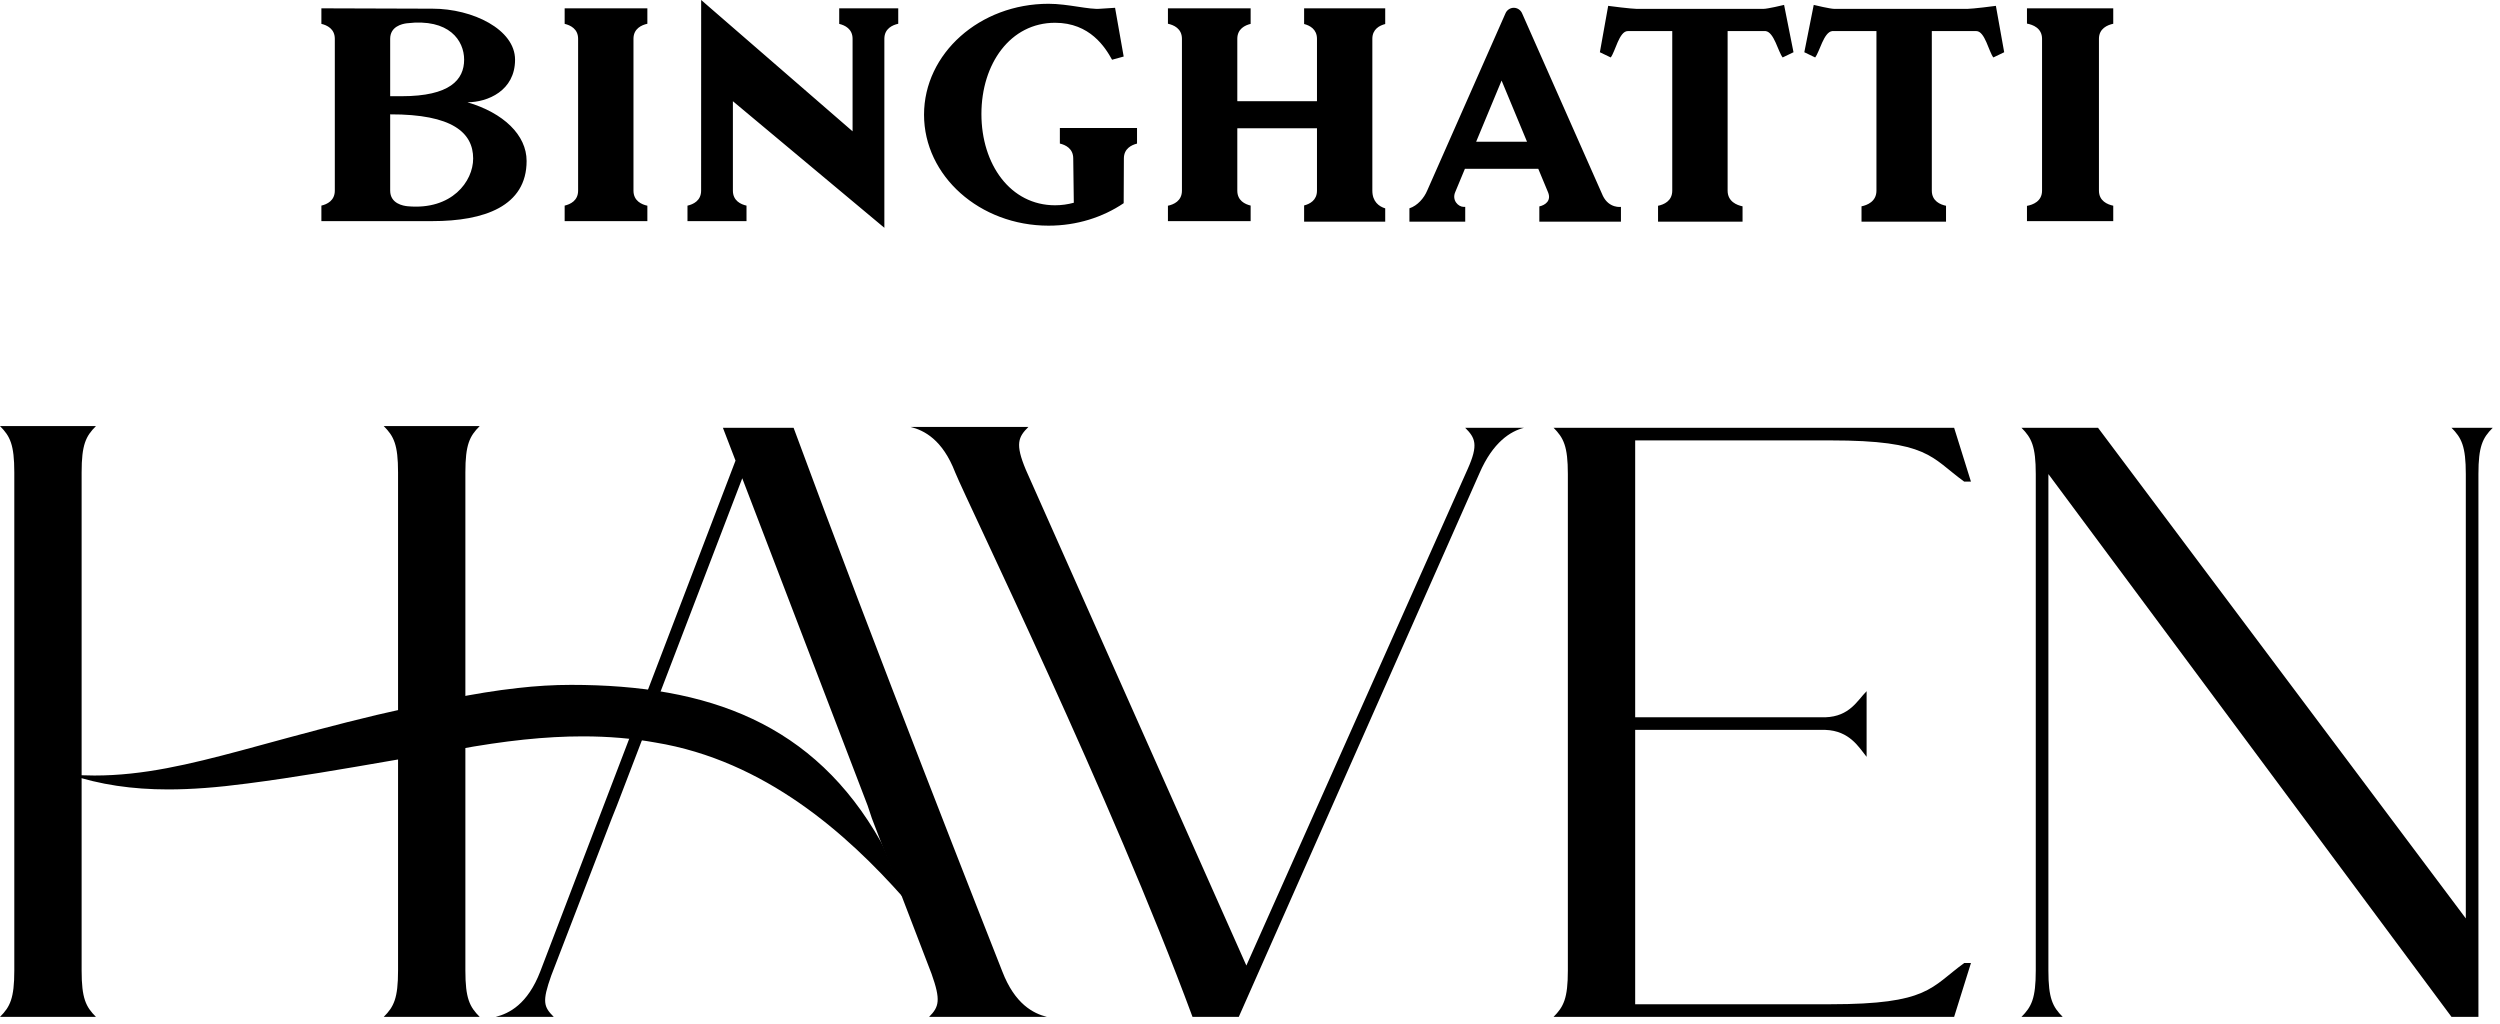
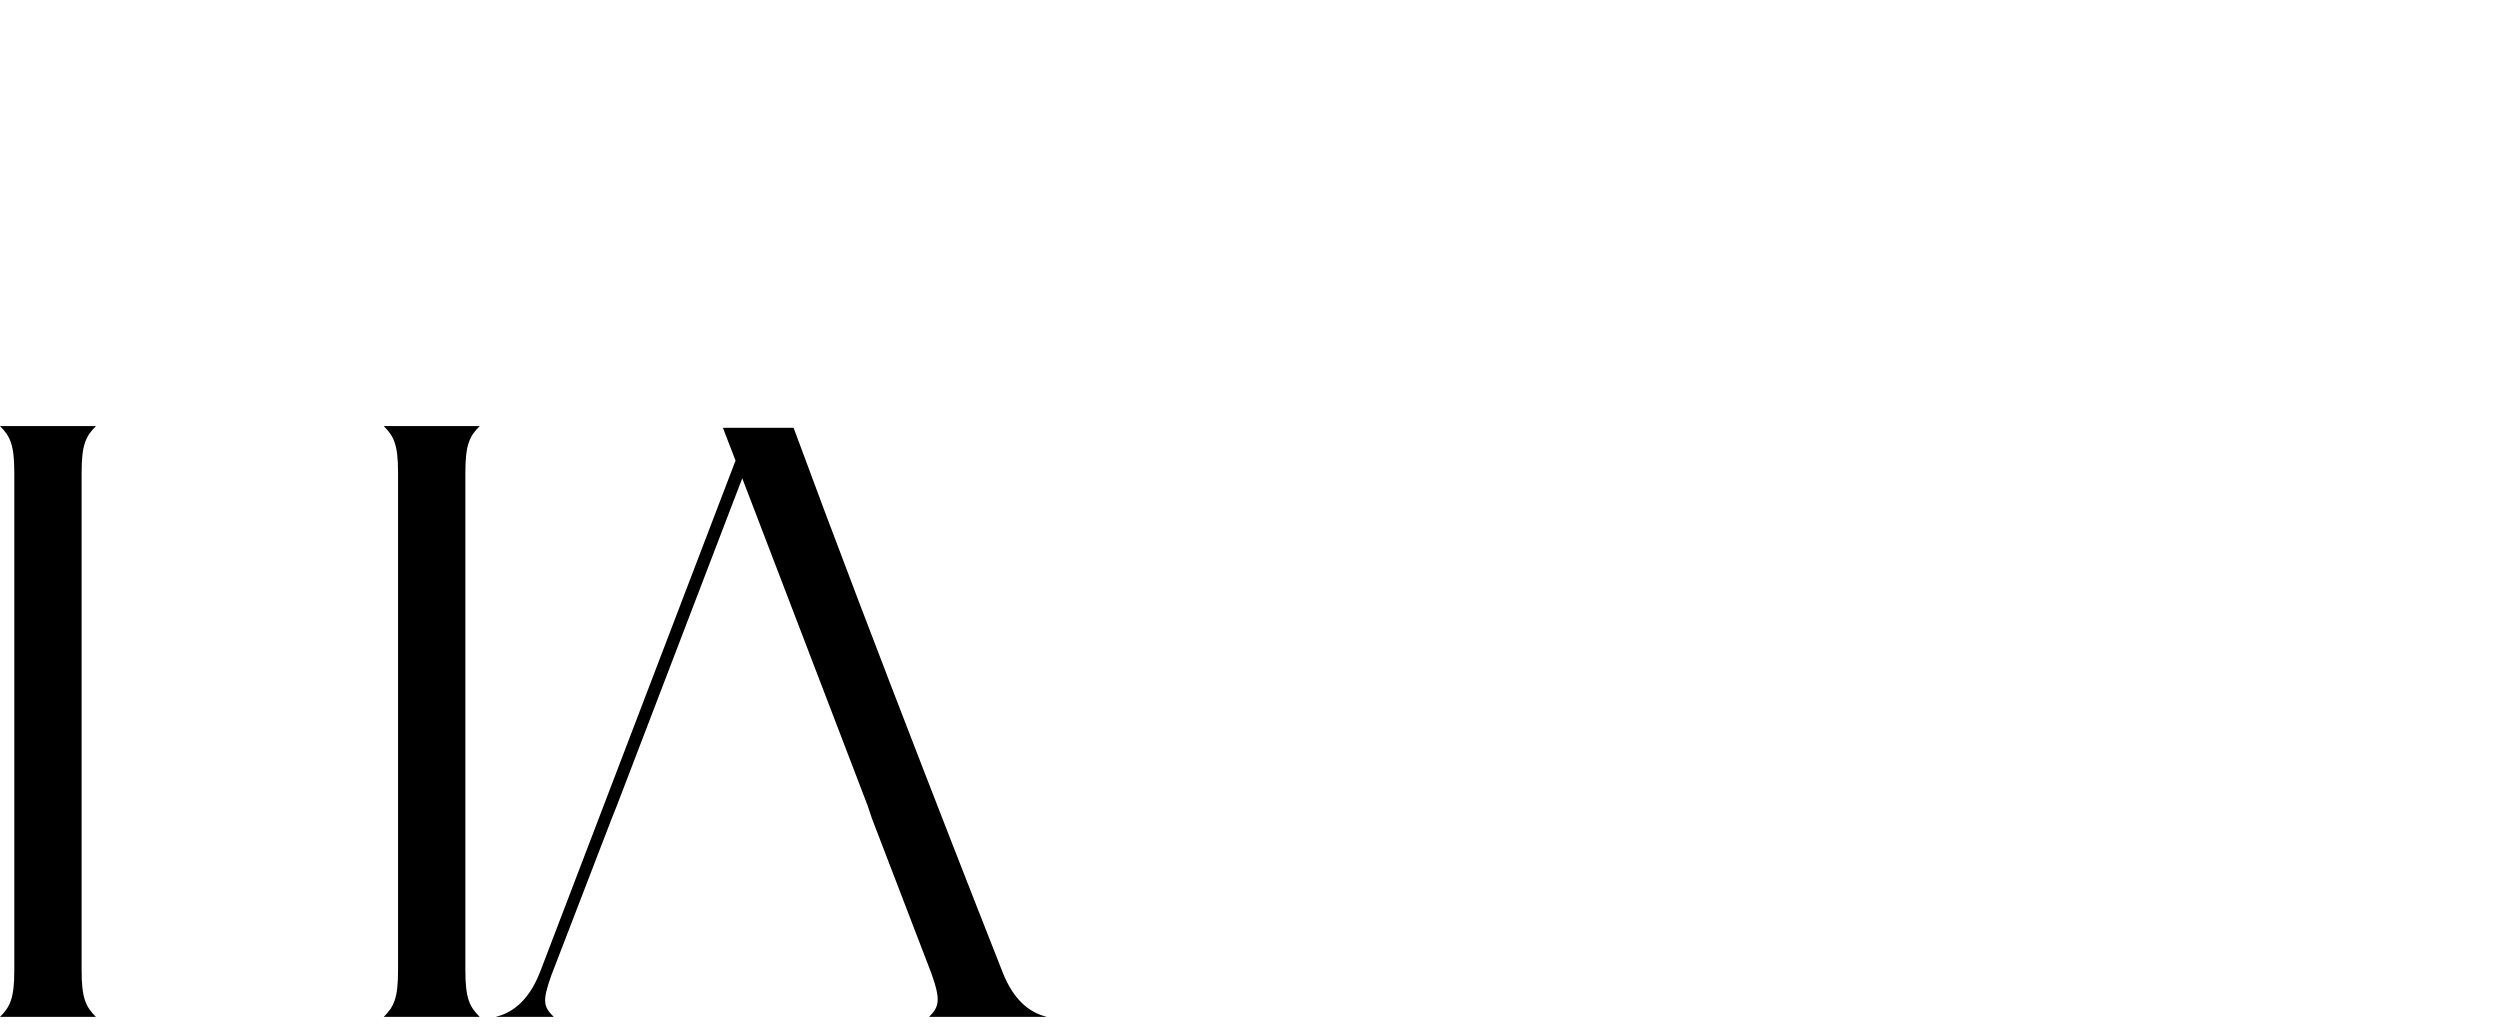
<svg xmlns="http://www.w3.org/2000/svg" width="254" height="104" viewBox="0 0 254 104" fill="none">
-   <path d="M177.043 22.52H168.457V20.907C169.032 20.789 169.901 20.436 169.901 19.37V3.159H165.378C164.505 3.162 164.109 5.259 163.649 5.837L162.547 5.307L163.391 0.595C163.471 0.617 165.807 0.901 166.274 0.901H179.176C179.574 0.901 181.142 0.532 181.263 0.498L182.22 5.307L181.118 5.837C180.658 5.259 180.25 3.266 179.389 3.159H175.526V19.37C175.526 20.483 176.473 20.845 177.043 20.963V22.52ZM189.13 22.52H197.716V20.907C197.142 20.789 196.272 20.436 196.272 19.37V3.159H200.796C201.669 3.162 202.065 5.259 202.525 5.837L203.626 5.307L202.782 0.595C202.702 0.617 200.366 0.901 199.899 0.901H186.362C185.964 0.901 184.395 0.532 184.275 0.498L183.318 5.307L184.42 5.837C184.879 5.259 185.288 3.266 186.149 3.159H190.647V19.37C190.647 20.483 189.7 20.845 189.13 20.963V22.52ZM214.706 20.9C214.117 20.777 213.253 20.419 213.253 19.37V3.941C213.253 2.898 214.117 2.538 214.706 2.414V0.846H205.94V2.397C206.529 2.506 207.472 2.851 207.472 3.941V19.37C207.472 20.465 206.529 20.809 205.94 20.917V22.465H214.706V20.9ZM115.522 13.004H107.682V14.585C108.253 14.721 109.041 15.089 109.041 16.099L109.099 20.599C108.487 20.764 107.85 20.856 107.194 20.856C102.659 20.856 99.712 16.705 99.712 11.585C99.712 6.465 102.659 2.314 107.194 2.314C110.755 2.314 112.305 4.837 112.986 6.069L114.166 5.744L113.291 0.792L111.81 0.887C110.682 1.003 108.514 0.384 106.534 0.384C99.546 0.384 93.882 5.43 93.882 11.655C93.882 17.881 99.546 22.928 106.534 22.928C109.401 22.928 112.044 22.077 114.166 20.644L114.186 16.099C114.186 15.104 114.954 14.73 115.522 14.59V13.004ZM164.688 21.02V22.52H156.396V20.972C157.032 20.832 157.613 20.375 157.293 19.564L156.288 17.149H148.835L147.857 19.502C147.483 20.35 148.162 21.02 148.715 21.02H148.867V22.52H143.197V21.165C144.017 20.895 144.682 20.137 145.011 19.346L152.951 1.369C153.096 1.019 153.43 0.792 153.801 0.792C154.17 0.792 154.504 1.018 154.65 1.367L162.858 19.909C163.493 21.194 164.688 21.02 164.688 21.02ZM155.144 14.398L152.561 8.183L149.978 14.398H155.144ZM65.772 20.9C65.198 20.776 64.361 20.416 64.361 19.37V3.941C64.361 2.899 65.198 2.54 65.772 2.414V0.846H57.369V2.424C57.941 2.558 58.736 2.927 58.736 3.941V19.37C58.736 20.39 57.941 20.757 57.369 20.89V22.465H65.772V20.9ZM53.503 16.356C53.503 20.96 49.187 22.465 43.938 22.465H32.653V20.889C33.225 20.756 34.017 20.387 34.017 19.37V3.941C34.017 2.928 33.225 2.559 32.653 2.425V0.846L43.938 0.882C48.026 0.882 52.33 2.989 52.33 6.067C52.33 9.219 49.545 10.39 47.49 10.39C51.152 11.471 53.503 13.714 53.503 16.356ZM39.642 9.775H40.809C45.701 9.775 47.156 8.112 47.156 6.06C47.156 4.132 45.649 1.848 41.342 2.365C40.827 2.426 39.642 2.702 39.642 3.941V9.775ZM48.073 16.109C48.073 13.487 45.975 11.602 39.642 11.618V19.37C39.642 20.692 40.978 20.918 41.429 20.956C45.921 21.363 48.073 18.423 48.073 16.109ZM85.264 0.846V2.427C85.835 2.563 86.622 2.931 86.622 3.941V13.342L71.238 -0L71.233 19.37C71.233 20.401 70.421 20.764 69.848 20.894V22.465H75.845V20.892C75.272 20.763 74.462 20.401 74.462 19.37V10.284L89.851 23.144V3.941C89.851 2.9 90.687 2.54 91.261 2.414V0.846H85.264ZM140.738 21.17C140.115 20.982 139.43 20.491 139.43 19.37V3.941C139.43 2.958 140.173 2.586 140.738 2.441V0.846H132.498V2.439C133.064 2.585 133.805 2.962 133.805 3.941V10.28H125.72L125.71 10.227V3.941C125.71 2.933 126.494 2.564 127.065 2.427V0.846H118.662V2.412C119.236 2.534 120.085 2.892 120.085 3.941V19.37C120.085 20.424 119.236 20.781 118.662 20.902V22.465H127.065V20.885C126.494 20.751 125.71 20.384 125.71 19.37V13.071L125.72 13.03H133.805V19.37C133.805 20.357 133.064 20.729 132.498 20.873V22.52H132.618H140.738V21.17Z" fill="black" />
  <path d="M8.293 73.987V98.612C8.293 101.433 8.721 102.288 9.747 103.314H0C1.026 102.288 1.453 101.433 1.453 98.612V47.994C1.453 45.173 1.026 44.318 0 43.291H9.747C8.721 44.318 8.293 45.173 8.293 47.994V72.704V73.987ZM40.442 72.704V47.994C40.442 45.173 40.014 44.318 38.988 43.291H48.736C47.709 44.318 47.282 45.173 47.282 47.994V98.612C47.282 101.433 47.709 102.288 48.736 103.314H38.988C40.014 102.288 40.442 101.433 40.442 98.612V73.987V72.704Z" fill="black" />
  <path d="M88.153 81.853L75.413 48.593L62.674 81.853L62.161 83.136L56.004 99.126C55.064 101.775 55.235 102.288 56.261 103.314H50.361C51.729 102.972 53.61 102.031 54.893 98.697L74.729 46.797L73.447 43.463H80.629C88.752 65.522 100.551 95.448 101.833 98.697C103.116 102.031 104.997 102.972 106.365 103.314H94.395C95.421 102.288 95.592 101.604 94.651 98.954L88.58 83.136L88.153 81.853Z" fill="black" />
-   <path d="M126.63 98.099L149.117 47.651C150.228 45.172 149.887 44.489 148.861 43.462H154.846C153.477 43.804 151.682 44.916 150.314 48.08L125.861 103.313H121.158C112.95 81.084 98.415 51.328 97.046 47.995C95.764 44.66 93.883 43.719 92.515 43.377H104.485C103.459 44.403 103.117 45.087 104.229 47.737L126.63 98.099Z" fill="black" />
-   <path d="M166.134 102.031H185.97C195.974 102.031 196.145 100.321 199.565 97.843H200.249L198.539 103.314H157.84C158.866 102.288 159.294 101.432 159.294 98.612V48.166C159.294 45.344 158.866 44.489 157.84 43.462H198.539L200.249 48.934H199.565C196.145 46.455 195.974 44.745 185.97 44.745H166.134V72.876H185.458C187.937 72.79 188.707 71.165 189.647 70.225V76.894C188.878 75.954 187.937 74.243 185.458 74.157H166.134V102.031Z" fill="black" />
-   <path d="M251.808 103.314H249.072L208.117 48.166V98.612C208.117 101.433 208.545 102.288 209.57 103.314H205.381C206.407 102.288 206.834 101.433 206.834 98.612V48.166C206.834 45.344 206.407 44.489 205.381 43.464H213.161L250.526 93.311V48.166C250.526 45.344 250.098 44.489 249.072 43.464H253.262C252.236 44.489 251.808 45.344 251.808 48.166V103.314Z" fill="black" />
-   <path d="M91.81 91.226C86.072 84.748 77.725 77.268 66.576 75.439C64.303 75.026 61.819 74.815 59.225 74.815C55.441 74.815 51.344 75.243 46.334 76.163C44.194 76.514 41.984 76.897 39.757 77.282C34.935 78.118 29.949 78.982 25.139 79.603C22.085 80.009 19.451 80.206 17.082 80.206C13.422 80.206 10.143 79.72 7.079 78.691C7.878 78.758 8.739 78.793 9.598 78.793C14.566 78.793 19.247 77.652 24.414 76.273L26.449 75.72C30.287 74.675 34.254 73.594 38.233 72.647L39.251 72.415C43.601 71.424 48.099 70.398 52.599 69.904C54.439 69.691 56.262 69.583 58.029 69.583C72.01 69.583 82.707 73.503 89.495 85.519C90.055 86.509 91.321 90.21 91.81 91.226Z" fill="black" />
</svg>